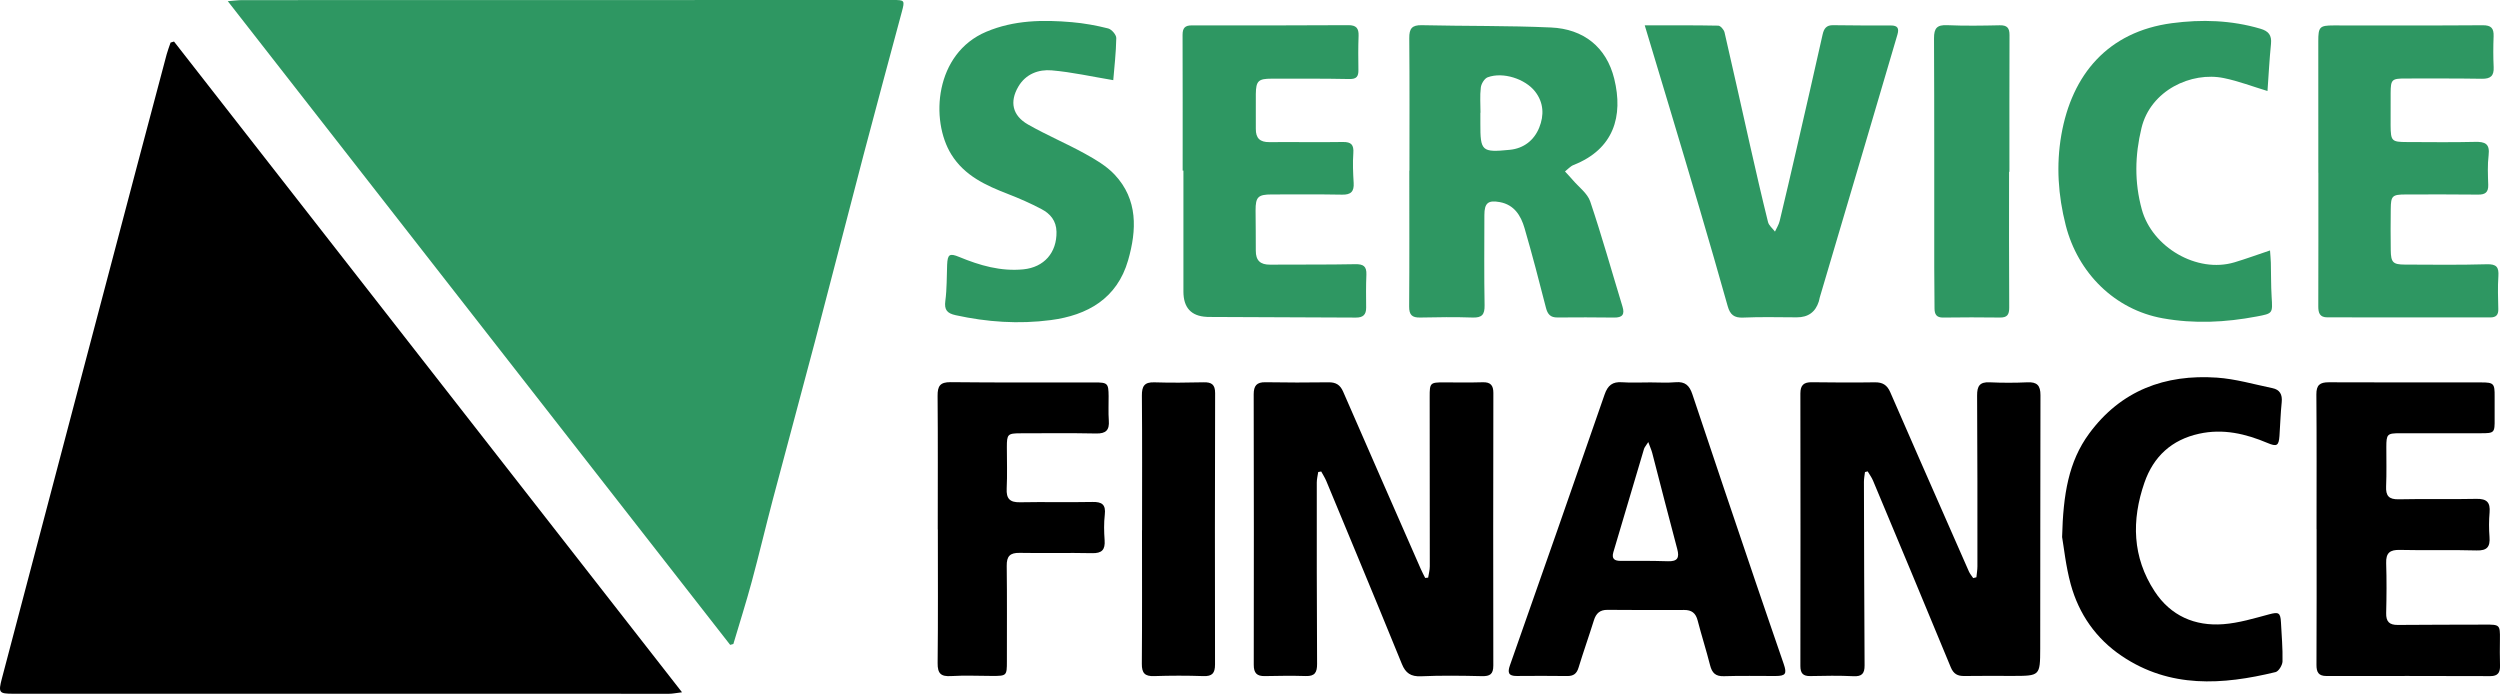
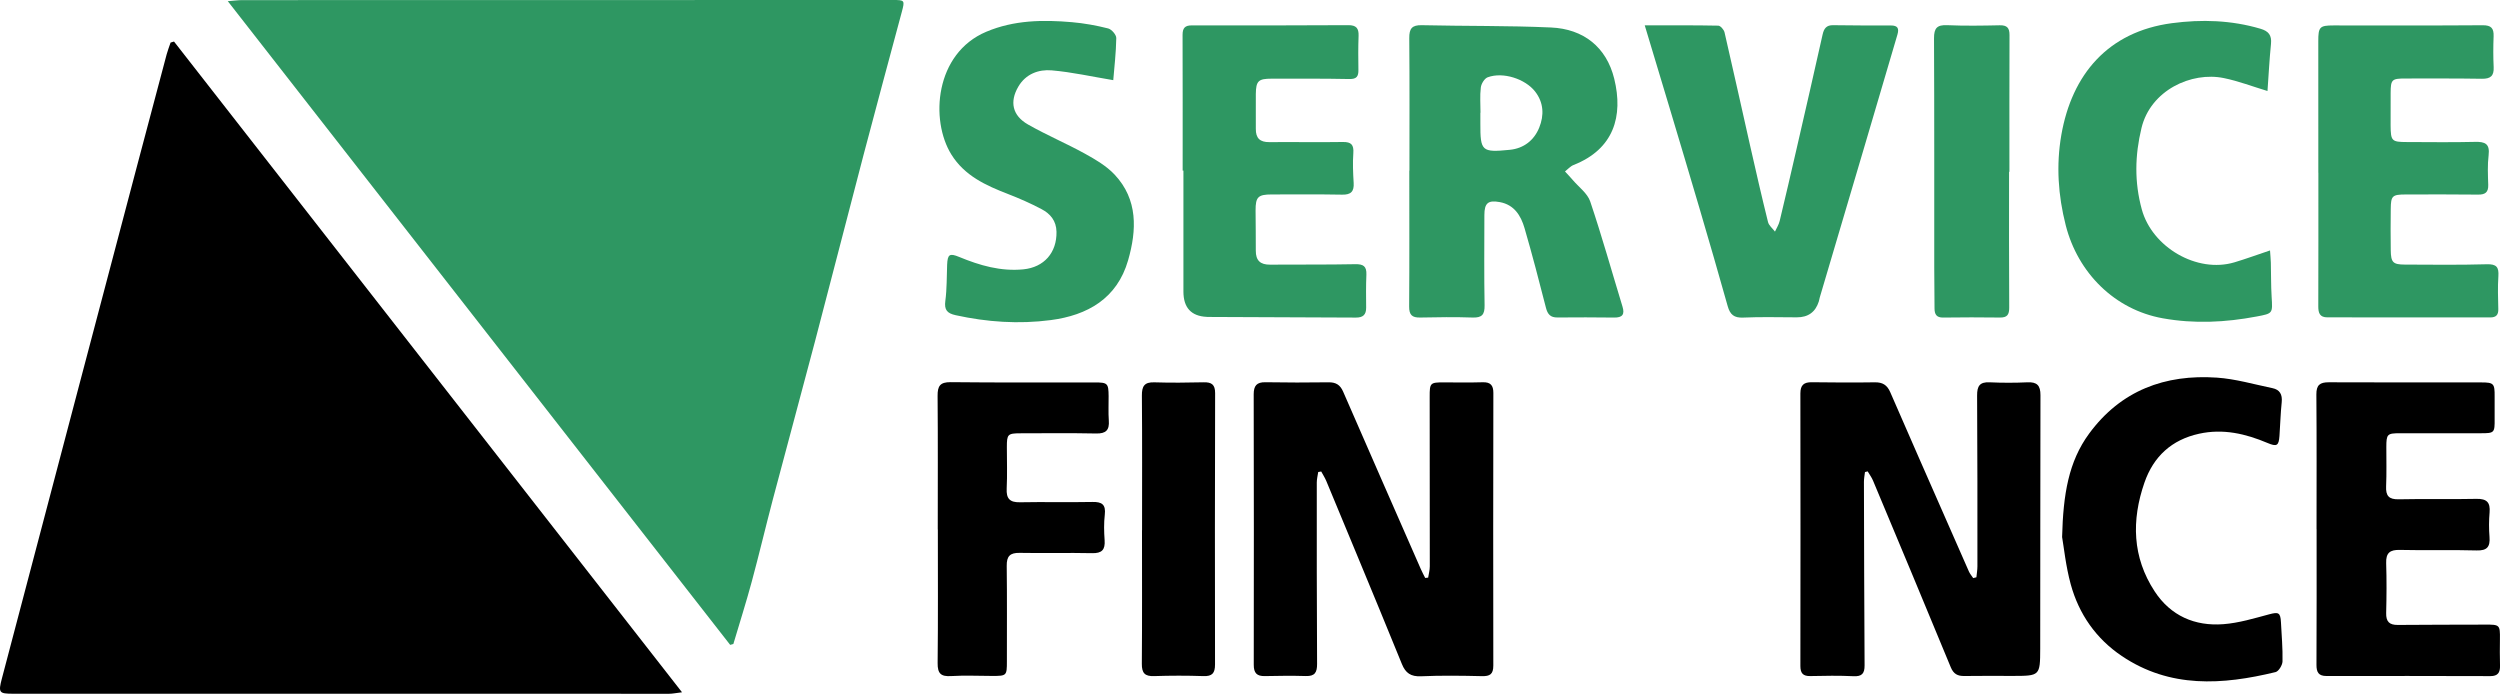
<svg xmlns="http://www.w3.org/2000/svg" width="209" height="58" viewBox="0 0 209 58" fill="none">
  <path d="M14.548 3.474C28.654 21.543 42.76 39.611 57.017 57.875C56.486 57.939 56.217 57.999 55.948 57.999C37.666 58.001 19.383 57.999 1.102 57.996C-0.088 57.996 -0.155 57.912 0.163 56.704C2.32 48.508 4.479 40.314 6.64 32.119C8.259 25.981 9.879 19.844 11.501 13.705C12.308 10.651 13.117 7.596 13.933 4.542C14.023 4.209 14.151 3.886 14.262 3.558C14.358 3.529 14.453 3.501 14.55 3.473L14.548 3.474Z" fill="black" />
  <path d="M61.044 53.913C47.091 36.036 33.14 18.159 19.043 0.098C19.595 0.055 19.924 0.009 20.251 0.009C38.386 0.002 56.522 0 74.655 0C75.638 0 75.652 0.025 75.39 1C74.328 4.959 73.254 8.916 72.211 12.88C70.84 18.099 69.506 23.327 68.132 28.546C66.97 32.962 65.768 37.366 64.602 41.781C64.001 44.058 63.463 46.352 62.847 48.625C62.374 50.374 61.824 52.102 61.309 53.838L61.042 53.911L61.044 53.913Z" fill="#2E9762" />
  <path d="M165.228 48.259C165.257 47.952 165.312 47.647 165.312 47.34C165.312 42.581 165.317 37.823 165.286 33.064C165.28 32.273 165.507 31.922 166.333 31.961C167.387 32.01 168.445 32.01 169.496 31.961C170.298 31.923 170.585 32.227 170.583 33.037C170.562 40.102 170.576 47.166 170.562 54.231C170.556 56.503 170.532 56.503 168.267 56.507C166.919 56.507 165.572 56.492 164.224 56.514C163.661 56.523 163.318 56.35 163.084 55.783C160.936 50.574 158.759 45.375 156.584 40.178C156.47 39.907 156.289 39.664 156.138 39.408C156.062 39.426 155.987 39.446 155.911 39.463C155.881 39.738 155.823 40.013 155.825 40.288C155.837 45.401 155.848 50.515 155.879 55.627C155.883 56.313 155.651 56.567 154.944 56.531C153.745 56.471 152.542 56.494 151.342 56.519C150.733 56.531 150.512 56.285 150.512 55.68C150.522 48.083 150.524 40.487 150.512 32.89C150.512 32.189 150.805 31.948 151.463 31.955C153.221 31.977 154.979 31.989 156.737 31.962C157.383 31.952 157.764 32.184 158.024 32.785C159.598 36.413 161.194 40.027 162.784 43.647C163.388 45.024 163.988 46.404 164.6 47.776C164.688 47.975 164.837 48.144 164.959 48.328C165.048 48.305 165.138 48.284 165.228 48.261V48.259Z" fill="black" />
  <path d="M110.203 39.46C110.16 39.752 110.083 40.047 110.083 40.34C110.081 45.395 110.078 50.448 110.108 55.503C110.111 56.216 109.918 56.54 109.172 56.517C108.031 56.484 106.887 56.496 105.746 56.521C105.076 56.535 104.812 56.273 104.814 55.575C104.828 48.037 104.824 40.501 104.809 32.963C104.809 32.246 105.062 31.943 105.786 31.955C107.544 31.984 109.302 31.987 111.061 31.961C111.671 31.952 112.035 32.165 112.284 32.736C114.438 37.686 116.611 42.628 118.779 47.571C118.89 47.825 119.023 48.068 119.145 48.316C119.227 48.307 119.31 48.3 119.394 48.291C119.442 47.975 119.531 47.66 119.531 47.344C119.535 42.615 119.528 37.885 119.521 33.156C119.519 32.014 119.567 31.964 120.708 31.968C121.792 31.971 122.877 31.989 123.96 31.957C124.612 31.938 124.846 32.216 124.845 32.851C124.832 40.448 124.825 48.044 124.841 55.641C124.841 56.368 124.556 56.54 123.89 56.526C122.192 56.487 120.49 56.462 118.793 56.537C117.946 56.574 117.504 56.269 117.197 55.51C115.968 52.475 114.707 49.453 113.457 46.425C112.601 44.353 111.743 42.28 110.878 40.212C110.762 39.935 110.596 39.682 110.454 39.417C110.371 39.431 110.291 39.446 110.208 39.46H110.203Z" fill="black" />
  <path d="M117.829 14.272C117.829 10.577 117.847 6.883 117.815 3.188C117.808 2.39 118.039 2.087 118.865 2.106C122.466 2.19 126.072 2.136 129.667 2.298C132.378 2.42 134.298 3.933 134.95 6.583C135.719 9.708 134.917 12.468 131.55 13.793C131.281 13.899 131.07 14.151 130.833 14.334C131.052 14.575 131.281 14.809 131.492 15.058C131.993 15.647 132.714 16.165 132.944 16.849C133.922 19.749 134.746 22.702 135.64 25.631C135.845 26.303 135.622 26.556 134.942 26.548C133.361 26.526 131.78 26.528 130.198 26.541C129.628 26.546 129.382 26.283 129.242 25.733C128.674 23.506 128.094 21.282 127.452 19.075C127.146 18.025 126.592 17.117 125.381 16.895C124.405 16.716 124.094 16.973 124.094 17.984C124.09 20.496 124.067 23.009 124.111 25.521C124.125 26.292 123.899 26.571 123.118 26.546C121.655 26.496 120.189 26.514 118.724 26.546C118.047 26.56 117.799 26.326 117.805 25.62C117.833 21.837 117.817 18.053 117.817 14.27C117.821 14.27 117.824 14.27 117.828 14.27L117.829 14.272ZM123.772 9.426C123.772 9.426 123.763 9.426 123.758 9.426C123.758 9.721 123.758 10.015 123.758 10.31C123.751 12.64 123.867 12.757 126.214 12.525C127.394 12.408 128.255 11.723 128.682 10.661C129.089 9.652 129.066 8.591 128.336 7.653C127.513 6.597 125.653 5.985 124.37 6.461C124.102 6.56 123.835 6.998 123.797 7.309C123.71 8.006 123.77 8.719 123.77 9.426H123.772Z" fill="#2E9762" />
-   <path d="M137.893 31.968C138.625 31.968 139.361 32.018 140.087 31.954C140.88 31.885 141.241 32.234 141.482 32.96C143.234 38.22 145.014 43.472 146.793 48.724C147.56 50.987 148.342 53.243 149.117 55.503C149.402 56.333 149.279 56.512 148.423 56.514C146.988 56.518 145.553 56.482 144.121 56.53C143.421 56.553 143.127 56.26 142.964 55.618C142.644 54.361 142.248 53.123 141.921 51.865C141.761 51.25 141.418 50.989 140.794 50.993C138.658 51.003 136.52 51.002 134.384 50.984C133.749 50.978 133.429 51.278 133.248 51.864C132.835 53.187 132.371 54.492 131.966 55.817C131.81 56.331 131.532 56.523 131.013 56.516C129.609 56.496 128.202 56.502 126.797 56.512C126.113 56.518 126.015 56.237 126.231 55.622C128.883 48.084 131.529 40.542 134.141 32.99C134.41 32.211 134.808 31.897 135.611 31.956C136.369 32.011 137.132 31.968 137.893 31.97V31.968ZM137.795 36.956C137.585 37.287 137.48 37.396 137.441 37.525C136.582 40.4 135.729 43.279 134.878 46.157C134.713 46.72 134.971 46.895 135.506 46.89C136.819 46.879 138.134 46.881 139.447 46.92C140.23 46.943 140.418 46.644 140.217 45.897C139.5 43.224 138.823 40.542 138.125 37.864C138.062 37.623 137.956 37.392 137.796 36.956H137.795Z" fill="black" />
  <path d="M137.504 2.12C139.684 2.12 141.667 2.104 143.648 2.145C143.833 2.148 144.119 2.483 144.172 2.709C144.905 5.868 145.598 9.034 146.314 12.196C146.795 14.323 147.282 16.448 147.806 18.562C147.88 18.858 148.188 19.096 148.388 19.362C148.522 19.067 148.707 18.785 148.78 18.477C149.264 16.474 149.728 14.466 150.19 12.459C150.924 9.271 151.655 6.084 152.369 2.891C152.481 2.388 152.687 2.099 153.237 2.106C154.848 2.125 156.46 2.136 158.07 2.129C158.656 2.127 158.779 2.375 158.621 2.906C157.689 6.041 156.773 9.183 155.846 12.32C154.61 16.503 153.371 20.681 152.133 24.864C152.1 24.977 152.087 25.096 152.051 25.208C151.769 26.09 151.16 26.53 150.222 26.529C148.728 26.529 147.231 26.48 145.74 26.55C144.967 26.588 144.633 26.3 144.434 25.591C143.671 22.868 142.882 20.153 142.085 17.441C141.257 14.621 140.41 11.804 139.568 8.989C138.903 6.767 138.231 4.546 137.5 2.118L137.504 2.12Z" fill="#2E9762" />
  <path d="M98.87 14.264C98.87 10.482 98.877 6.701 98.863 2.919C98.862 2.355 99.055 2.121 99.628 2.123C103.992 2.13 108.357 2.128 112.721 2.104C113.38 2.1 113.602 2.363 113.577 3.001C113.542 3.945 113.547 4.892 113.563 5.837C113.574 6.385 113.419 6.619 112.805 6.607C110.639 6.563 108.472 6.577 106.304 6.577C105.2 6.577 105.003 6.765 104.987 7.848C104.973 8.824 104.999 9.8 104.987 10.773C104.978 11.557 105.337 11.889 106.114 11.882C108.164 11.864 110.216 11.903 112.266 11.871C112.969 11.861 113.189 12.104 113.138 12.809C113.078 13.631 113.117 14.464 113.166 15.287C113.212 16.018 112.932 16.288 112.202 16.273C110.24 16.238 108.278 16.254 106.314 16.256C105.175 16.256 104.964 16.467 104.966 17.588C104.968 18.71 104.994 19.833 104.985 20.956C104.98 21.777 105.363 22.132 106.17 22.125C108.542 22.105 110.915 22.136 113.287 22.086C113.976 22.072 114.259 22.256 114.23 22.967C114.191 23.883 114.201 24.8 114.21 25.715C114.216 26.316 113.943 26.554 113.351 26.55C109.221 26.524 105.091 26.513 100.961 26.497C100.931 26.497 100.903 26.492 100.873 26.49C99.579 26.425 98.932 25.717 98.934 24.367C98.934 20.999 98.934 17.629 98.934 14.26C98.912 14.26 98.89 14.26 98.869 14.26L98.87 14.264Z" fill="#2E9762" />
  <path d="M193.812 14.444C193.812 10.781 193.817 7.12 193.809 3.458C193.807 2.26 193.916 2.126 195.078 2.126C199.236 2.126 203.394 2.142 207.552 2.111C208.262 2.106 208.491 2.36 208.465 3.037C208.433 3.892 208.428 4.752 208.47 5.607C208.507 6.347 208.208 6.595 207.492 6.585C205.354 6.551 203.217 6.563 201.08 6.563C199.957 6.563 199.865 6.652 199.858 7.757C199.853 8.672 199.848 9.589 199.855 10.505C199.867 11.787 199.952 11.872 201.195 11.874C203.099 11.877 205.003 11.909 206.905 11.861C207.742 11.84 208.166 12.007 208.048 12.979C207.949 13.793 207.99 14.628 208.016 15.453C208.036 16.083 207.758 16.276 207.171 16.269C205.15 16.248 203.13 16.251 201.108 16.258C199.992 16.262 199.88 16.372 199.867 17.459C199.853 18.61 199.85 19.763 199.867 20.916C199.881 21.938 200.048 22.115 201.047 22.119C203.331 22.129 205.615 22.157 207.897 22.092C208.709 22.069 208.915 22.33 208.864 23.094C208.802 24.006 208.837 24.924 208.858 25.84C208.871 26.331 208.669 26.537 208.187 26.537C203.647 26.53 199.109 26.528 194.57 26.531C193.93 26.531 193.807 26.166 193.809 25.609C193.821 21.888 193.816 18.167 193.816 14.446C193.816 14.446 193.812 14.446 193.81 14.446L193.812 14.444Z" fill="#2E9762" />
  <path d="M193.663 44.235C193.663 40.483 193.68 36.73 193.649 32.979C193.642 32.186 193.946 31.956 194.688 31.959C198.934 31.98 203.18 31.966 207.425 31.97C208.48 31.97 208.561 32.065 208.551 33.147C208.545 33.768 208.545 34.389 208.551 35.008C208.563 36.184 208.531 36.219 207.399 36.219C205.145 36.219 202.889 36.214 200.635 36.219C199.565 36.221 199.5 36.294 199.498 37.381C199.496 38.474 199.526 39.568 199.479 40.659C199.443 41.457 199.714 41.76 200.537 41.741C202.703 41.693 204.871 41.752 207.037 41.705C207.891 41.688 208.201 41.995 208.129 42.842C208.071 43.516 208.069 44.205 208.122 44.879C208.187 45.71 207.93 46.044 207.04 46.017C204.904 45.955 202.765 46.023 200.628 45.973C199.797 45.953 199.456 46.221 199.484 47.081C199.528 48.468 199.519 49.859 199.484 51.246C199.466 51.973 199.749 52.252 200.465 52.245C202.895 52.218 205.326 52.232 207.756 52.218C208.976 52.211 209.008 52.236 208.994 53.429C208.985 54.167 208.978 54.907 209.001 55.645C209.018 56.223 208.821 56.525 208.199 56.523C203.631 56.51 199.064 56.507 194.494 56.514C193.835 56.514 193.654 56.205 193.657 55.579C193.677 51.798 193.668 48.016 193.668 44.236H193.661L193.663 44.235Z" fill="black" />
  <path d="M93.066 6.701C91.292 6.407 89.617 6.027 87.922 5.882C86.828 5.788 85.756 6.18 85.135 7.237C84.388 8.508 84.632 9.66 85.938 10.406C87.487 11.291 89.142 11.987 90.705 12.85C91.586 13.336 92.502 13.874 93.182 14.598C95.146 16.687 95.032 19.243 94.311 21.756C93.391 24.961 90.914 26.359 87.835 26.761C85.177 27.109 82.521 26.928 79.892 26.35C79.182 26.194 78.927 25.912 79.031 25.144C79.164 24.152 79.14 23.14 79.18 22.137C79.217 21.258 79.382 21.148 80.189 21.481C81.909 22.192 83.66 22.703 85.553 22.517C87.285 22.347 88.358 21.119 88.323 19.374C88.305 18.452 87.802 17.868 87.079 17.487C86.176 17.008 85.233 16.593 84.281 16.224C82.427 15.506 80.643 14.702 79.533 12.916C77.747 10.039 78.15 4.468 82.454 2.654C84.771 1.676 87.187 1.644 89.622 1.855C90.636 1.944 91.652 2.127 92.639 2.377C92.927 2.45 93.324 2.904 93.321 3.179C93.302 4.409 93.156 5.64 93.068 6.705L93.066 6.701Z" fill="#2E9762" />
  <path d="M189.774 20.935C189.802 21.34 189.834 21.654 189.843 21.968C189.868 22.913 189.85 23.86 189.908 24.804C189.996 26.214 190.017 26.201 188.661 26.459C186.051 26.953 183.443 27.083 180.806 26.609C176.797 25.891 173.714 22.826 172.696 18.837C172.056 16.333 171.889 13.809 172.326 11.29C173.207 6.221 176.229 2.647 181.574 1.937C184.064 1.608 186.536 1.684 188.971 2.402C189.658 2.604 189.927 2.945 189.855 3.67C189.723 4.981 189.657 6.297 189.562 7.608C188.299 7.227 187.128 6.776 185.915 6.528C183.192 5.967 179.786 7.553 179.028 10.703C178.476 12.996 178.429 15.217 179.055 17.509C179.915 20.659 183.659 22.869 186.801 21.93C187.749 21.647 188.679 21.304 189.773 20.937L189.774 20.935Z" fill="#2E9762" />
  <path d="M172.392 44.889C172.482 41.312 172.936 38.589 174.645 36.258C177.303 32.636 181.004 31.274 185.334 31.57C186.894 31.677 188.432 32.131 189.976 32.449C190.589 32.574 190.818 32.977 190.751 33.623C190.653 34.561 190.63 35.508 190.563 36.452C190.505 37.269 190.336 37.358 189.571 37.035C187.732 36.258 185.853 35.817 183.843 36.26C181.552 36.764 180.033 38.16 179.274 40.35C178.186 43.491 178.258 46.581 180.125 49.433C181.466 51.484 183.488 52.362 185.867 52.182C187.161 52.085 188.441 51.695 189.707 51.356C190.479 51.15 190.646 51.203 190.688 52.023C190.744 53.114 190.842 54.206 190.818 55.295C190.811 55.606 190.496 56.122 190.238 56.186C185.8 57.264 181.41 57.559 177.377 54.839C175.235 53.396 173.797 51.343 173.113 48.848C172.697 47.324 172.538 45.726 172.391 44.893L172.392 44.889Z" fill="black" />
  <path d="M78.397 44.268C78.397 40.543 78.415 36.82 78.383 33.095C78.376 32.274 78.589 31.941 79.473 31.949C83.487 31.992 87.501 31.971 91.515 31.972C92.596 31.972 92.671 32.043 92.68 33.115C92.687 33.794 92.647 34.477 92.696 35.153C92.758 35.96 92.455 36.256 91.643 36.24C89.535 36.197 87.425 36.219 85.315 36.224C84.236 36.227 84.174 36.3 84.174 37.382C84.174 38.535 84.215 39.69 84.159 40.839C84.116 41.685 84.417 42.006 85.263 41.99C87.283 41.951 89.306 42.003 91.327 41.964C92.12 41.948 92.461 42.175 92.36 43.031C92.279 43.732 92.295 44.45 92.346 45.156C92.403 45.96 92.121 46.263 91.3 46.245C89.28 46.201 87.256 46.258 85.236 46.22C84.433 46.206 84.151 46.504 84.162 47.308C84.195 49.966 84.174 52.627 84.176 55.288C84.176 56.492 84.16 56.51 82.933 56.508C81.79 56.504 80.644 56.451 79.506 56.52C78.661 56.572 78.378 56.309 78.386 55.437C78.427 51.714 78.404 47.989 78.404 44.264H78.399L78.397 44.268Z" fill="black" />
  <path d="M95.476 44.33C95.476 40.578 95.494 36.825 95.462 33.074C95.455 32.283 95.673 31.937 96.501 31.963C97.876 32.006 99.255 31.992 100.63 31.96C101.287 31.944 101.586 32.148 101.584 32.864C101.565 40.427 101.561 47.99 101.576 55.552C101.576 56.279 101.343 56.548 100.605 56.522C99.23 56.474 97.852 56.477 96.477 56.522C95.712 56.547 95.452 56.273 95.457 55.495C95.487 51.774 95.471 48.051 95.471 44.328H95.476V44.33Z" fill="black" />
  <path d="M167.958 14.364C167.958 18.142 167.946 21.922 167.971 25.7C167.974 26.314 167.804 26.555 167.183 26.546C165.604 26.523 164.024 26.528 162.445 26.548C161.895 26.555 161.728 26.28 161.726 25.787C161.724 24.636 161.705 23.485 161.703 22.334C161.699 15.957 161.714 9.581 161.684 3.204C161.68 2.351 161.935 2.068 162.788 2.105C164.247 2.17 165.713 2.146 167.176 2.114C167.79 2.101 167.999 2.332 167.995 2.94C167.98 6.748 167.987 10.555 167.987 14.363C167.976 14.363 167.966 14.363 167.955 14.363L167.958 14.364Z" fill="#2E9762" />
</svg>